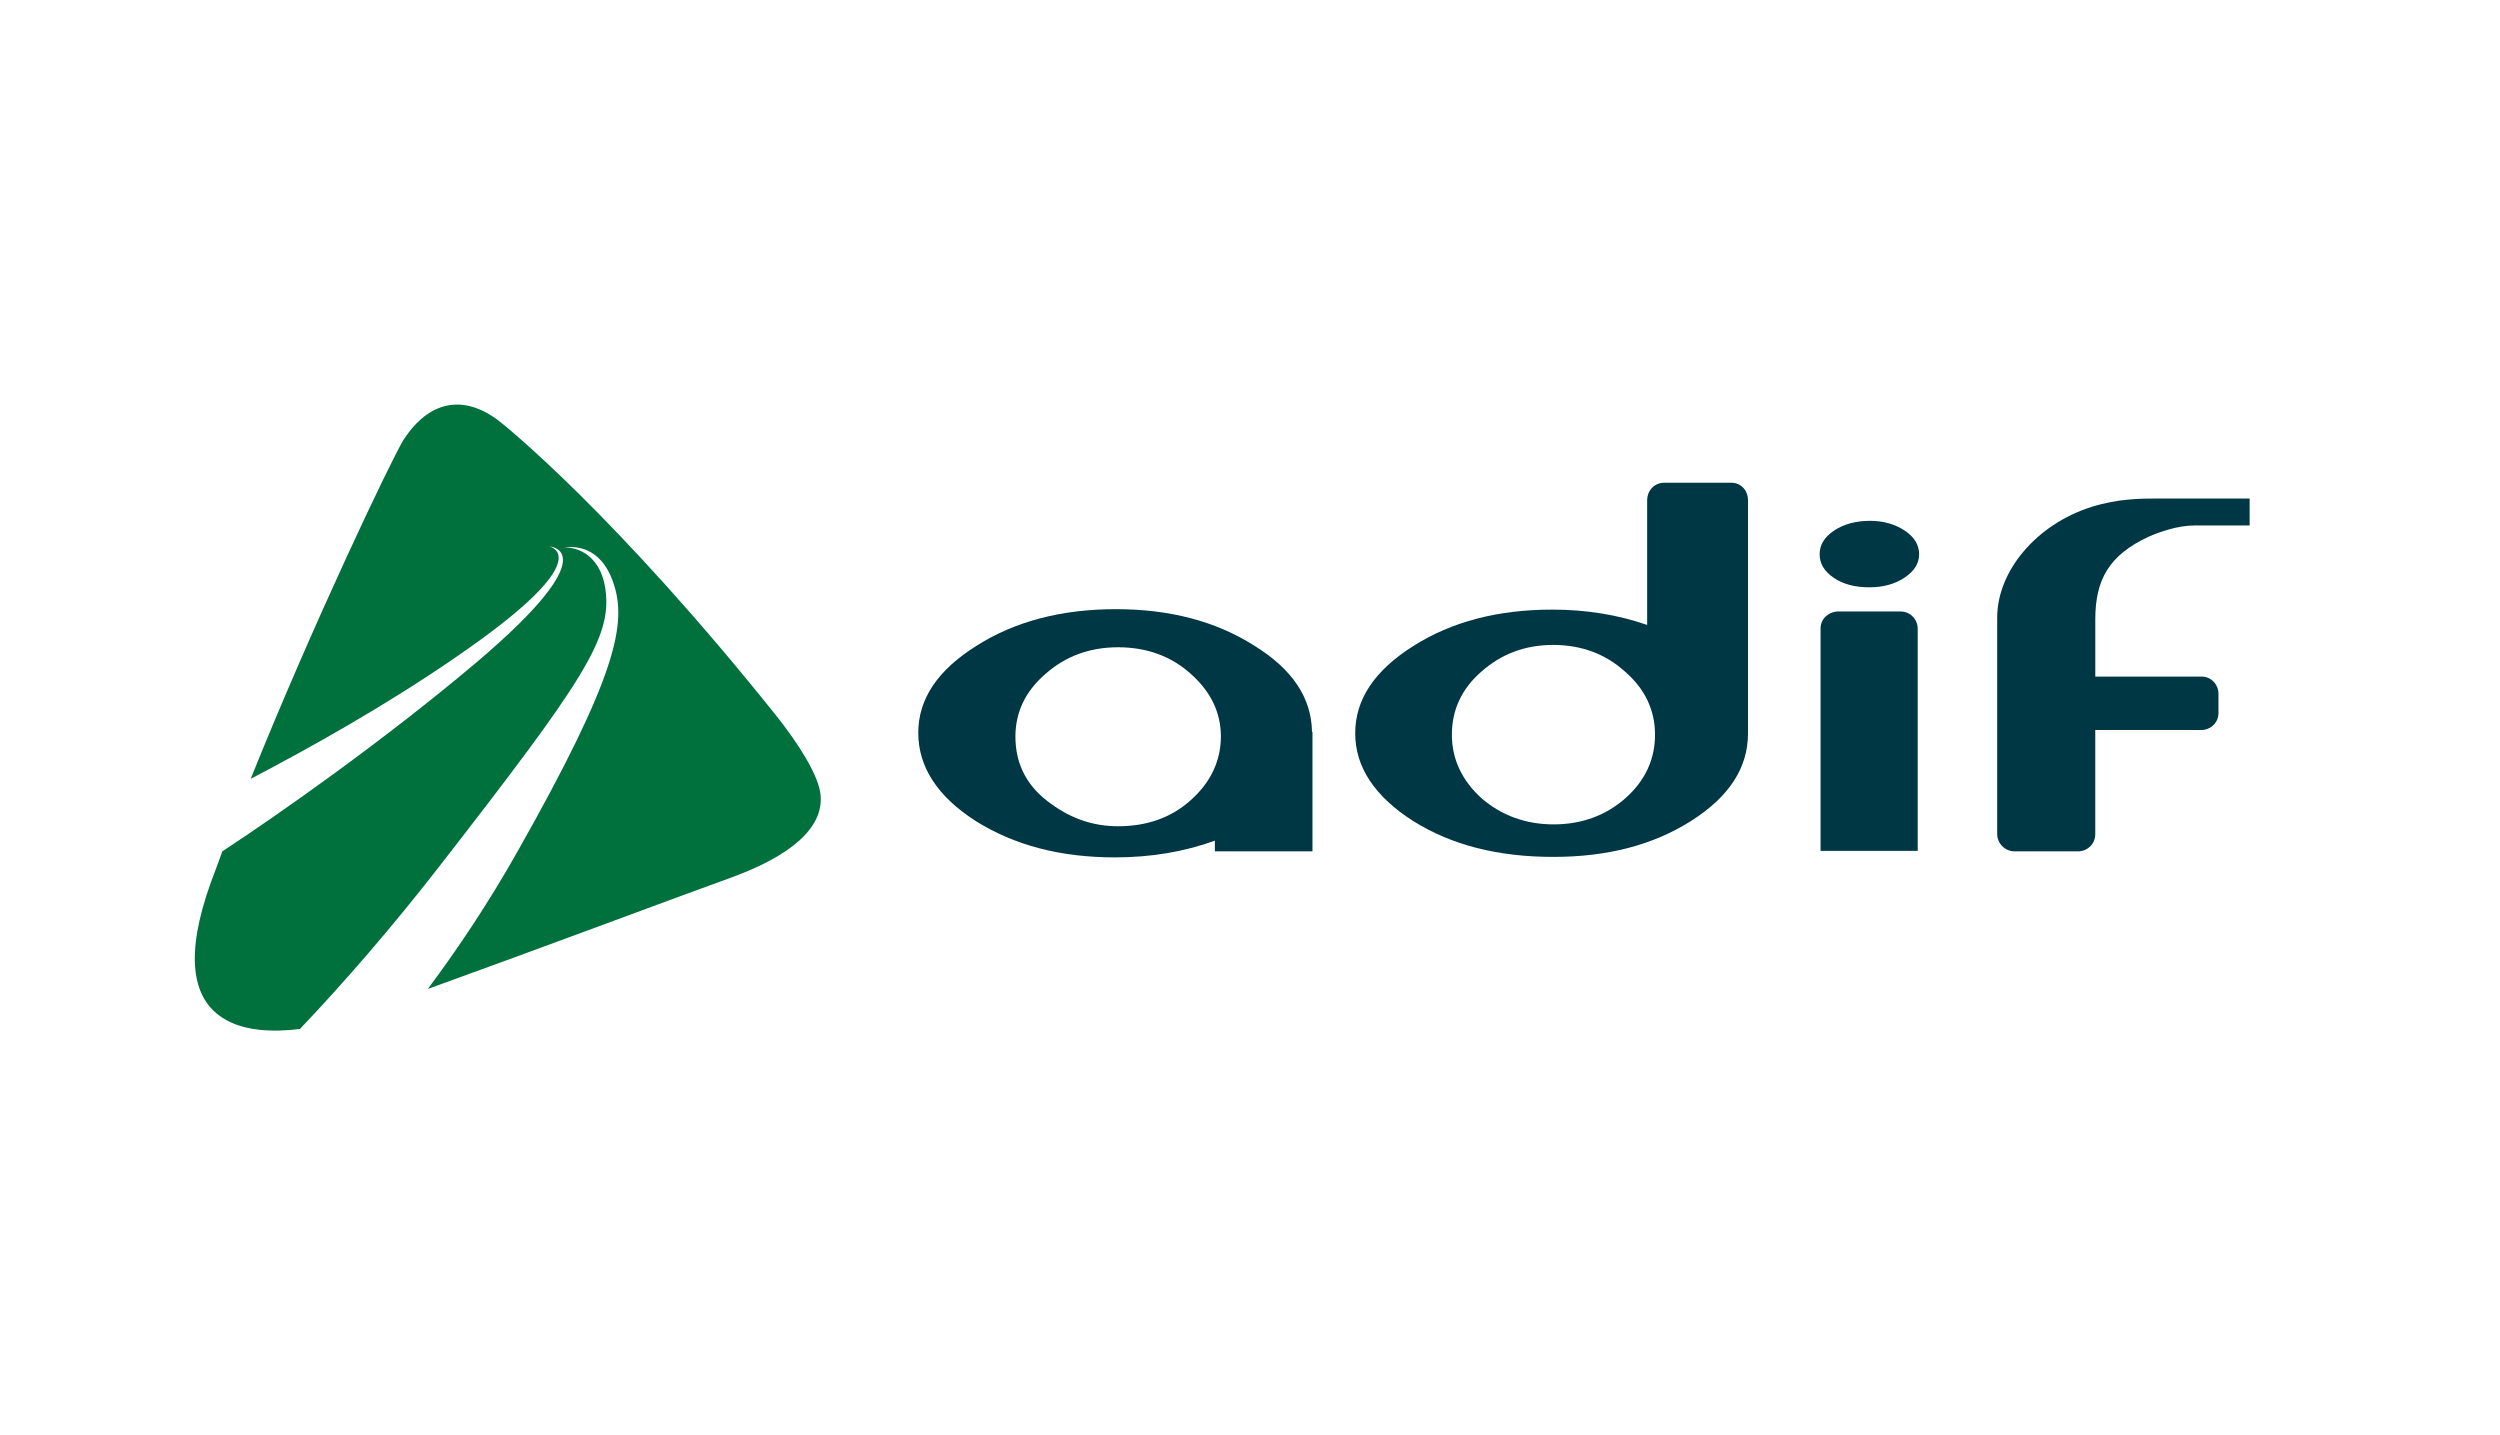
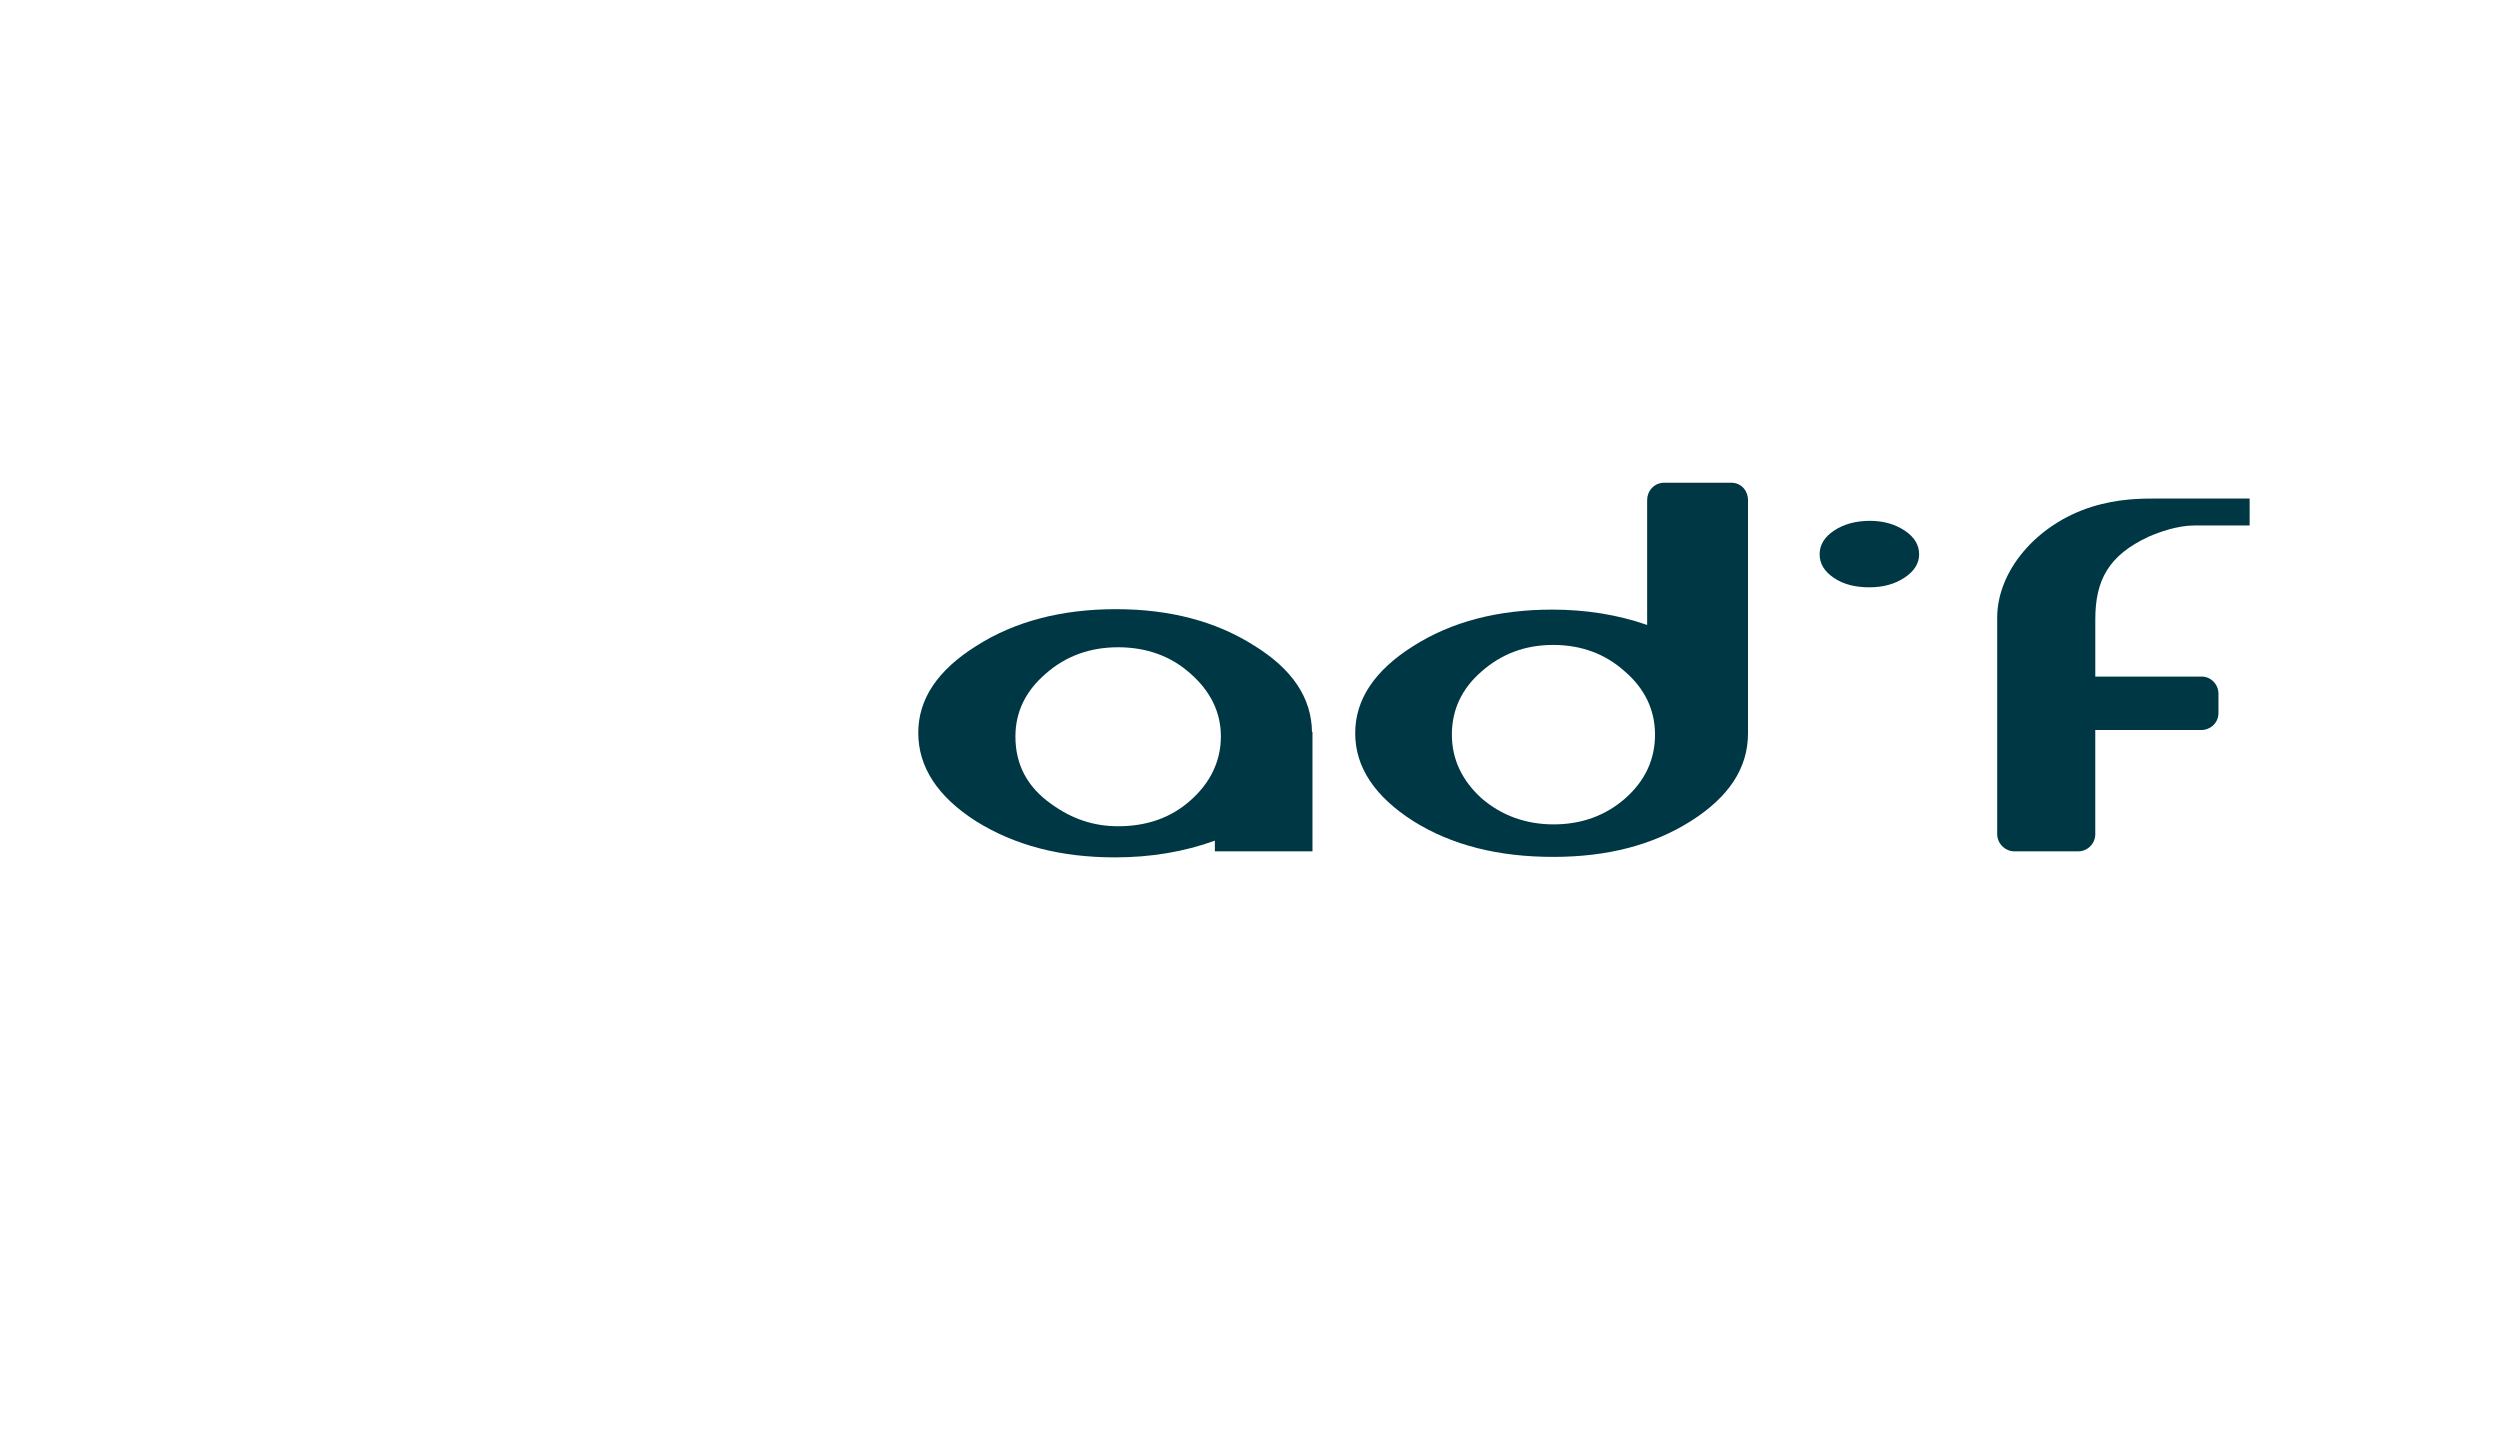
<svg xmlns="http://www.w3.org/2000/svg" id="a" viewBox="0 0 1080 620">
  <path d="m483.04,356.94c-10.64,0-20.08-3.21-28.92-9.64-10.24-7.23-15.46-16.87-15.46-29.12,0-10.64,4.42-19.68,13.05-27.11,8.64-7.63,19.08-11.45,31.33-11.45s22.89,3.82,31.33,11.45c8.64,7.63,13.05,16.67,13.05,27.11s-4.42,19.88-13.05,27.51c-8.43,7.63-19.08,11.25-31.33,11.25m83.74-40.77c-.2-14.66-8.43-27.11-25.1-37.35-16.47-10.44-36.35-15.66-59.64-15.66s-43.58,5.22-60.25,15.86c-16.67,10.44-25.1,22.89-25.1,37.55s8.23,27.51,24.9,38.16c16.67,10.44,36.55,15.66,60.05,15.66,15.46,0,29.92-2.41,43.18-7.23v4.62h42.17v-51.61h-.2Z" fill="#003745" fill-rule="evenodd" />
  <path d="m905.16,292.28h45.99c4.02,0,7.23,3.41,7.23,7.43v8.23c0,4.82-4.02,7.43-7.23,7.43h-45.99v44.98c0,4.22-3.41,7.43-7.43,7.43h-27.51c-4.02,0-7.43-3.41-7.43-7.43v-93.58c0-19.88,16.67-40.16,40.77-47.8,11.65-3.61,21.29-3.61,28.72-3.61h39.56v11.65h-23.9c-7.23,0-15.06,2.81-19.68,4.82-17.27,8.03-23.09,18.68-23.09,35.75v24.7" fill="#003745" fill-rule="evenodd" />
-   <path d="m786.48,367.58h41.97v-95.99c0-4.02-3.21-7.43-7.43-7.43h-27.11c-3.01,0-7.43,2.41-7.43,7.43v95.99" fill="#003745" fill-rule="evenodd" />
  <path d="m807.77,225c-6.02,0-11.25,1.41-15.46,4.22-4.22,2.81-6.23,6.23-6.23,10.24s2.01,7.43,6.23,10.24c4.22,2.81,9.24,4.02,15.26,4.02s11.05-1.41,15.26-4.22c4.22-2.81,6.23-6.23,6.23-10.04,0-4.02-2.01-7.43-6.23-10.24-4.22-2.81-9.24-4.22-15.06-4.22" fill="#003745" fill-rule="evenodd" />
  <path d="m747.72,208.53h-28.72c-4.62,0-7.43,3.82-7.43,7.43v54.02c-12.65-4.42-26.51-6.63-40.97-6.63-23.5,0-43.58,5.22-60.25,15.86-16.47,10.44-24.9,22.89-24.9,37.55s8.43,27.31,25.1,37.96c16.67,10.44,36.75,15.46,60.45,15.46s43.18-5.22,59.44-15.46c16.47-10.44,24.7-22.89,24.7-37.96v-100.81c0-3.41-2.41-7.43-7.43-7.43m-45.59,136.36c-8.43,7.43-18.88,11.25-30.93,11.25s-22.49-3.82-31.13-11.25c-8.43-7.63-12.85-16.87-12.85-27.51s4.22-19.88,12.85-27.31c8.64-7.63,18.88-11.45,30.93-11.45s22.49,3.82,30.93,11.45c8.64,7.43,13.05,16.67,13.05,27.31s-4.22,19.88-12.85,27.51Z" fill="#003745" fill-rule="evenodd" />
-   <path d="m214.74,181.22c3.82,2.81,51.41,41.37,120.89,128.32,9.24,11.65,18.27,25.71,18.88,34.14,1.2,14.26-13.46,26.31-38.96,35.55-16.87,6.02-83.94,31.13-130.73,48,13.05-17.47,26.31-37.35,38.56-59.04,43.18-76.31,47.59-99,41.57-116.48-5.62-16.47-17.67-15.86-21.69-15.06,3.61-.6,15.86,1.2,18.27,17.87,3.01,20.89-9.44,39.56-71.69,119.69-20.28,26.11-40.97,50-60.25,70.29-20.28,2.61-62.05,1.61-38.36-63.66,1.61-4.22,3.21-8.64,4.82-13.05,25.1-16.47,70.69-48.6,109.65-81.53,57.84-49,31.53-50.21,31.53-50.21,0,0,22.89,4.42-39.36,47.19-30.73,21.29-63.86,39.76-89.57,53.22,27.11-67.48,60.65-137.56,65.87-146.2,9.44-14.86,23.7-21.29,40.57-9.04" fill="#00703c" />
</svg>